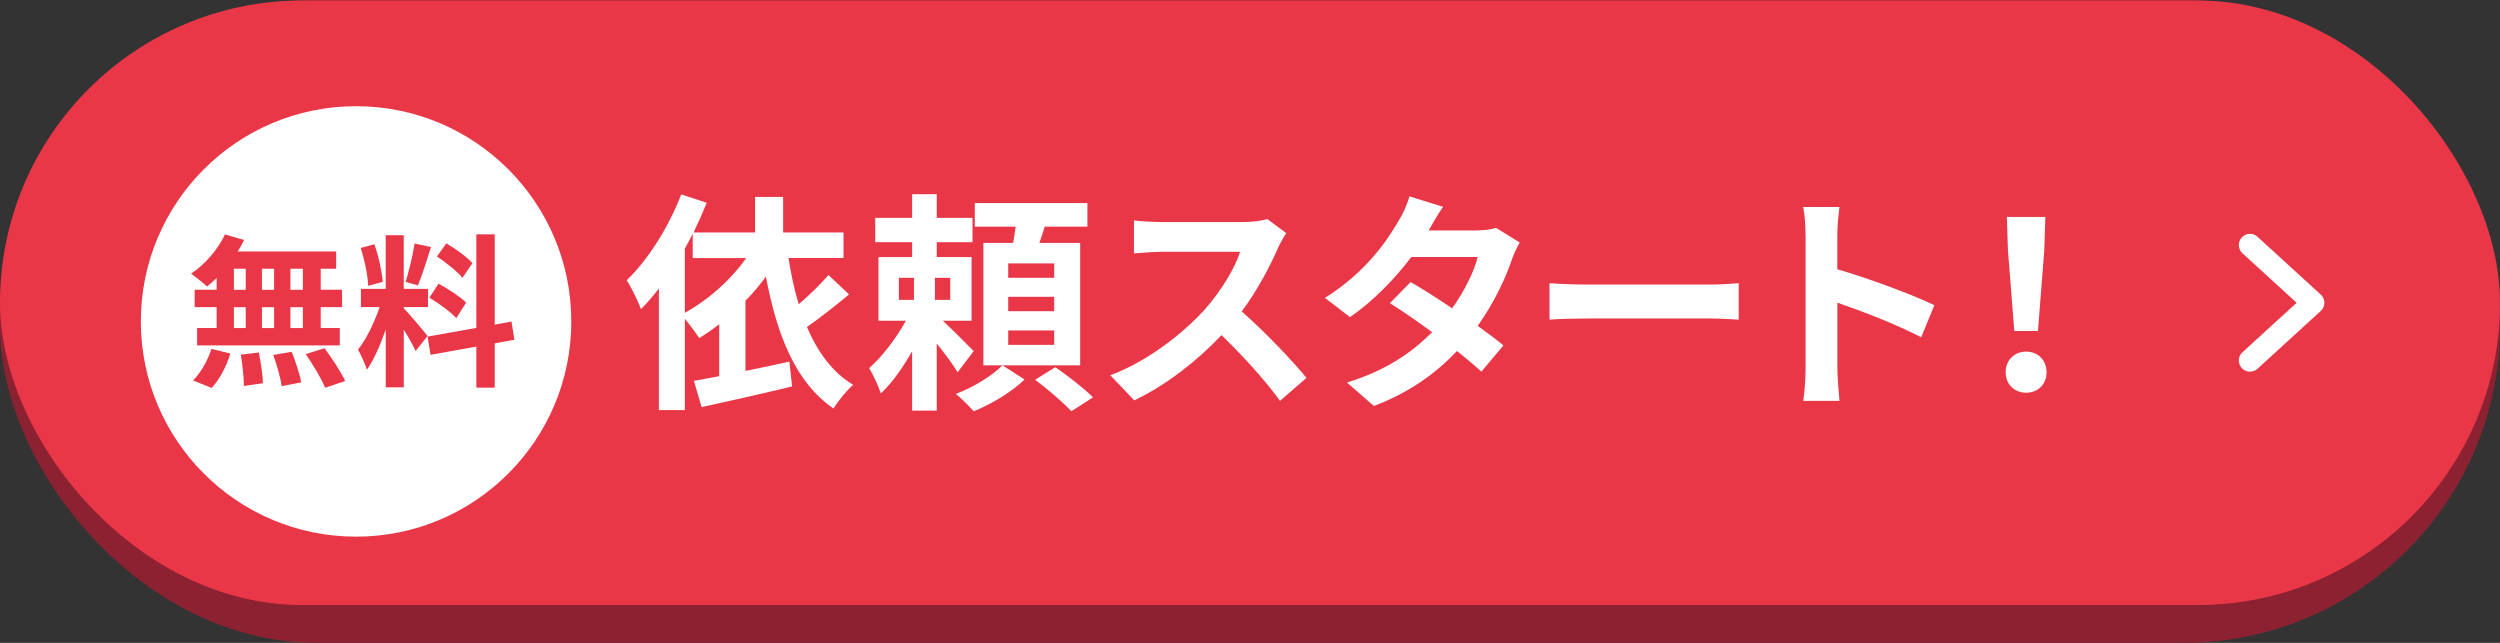
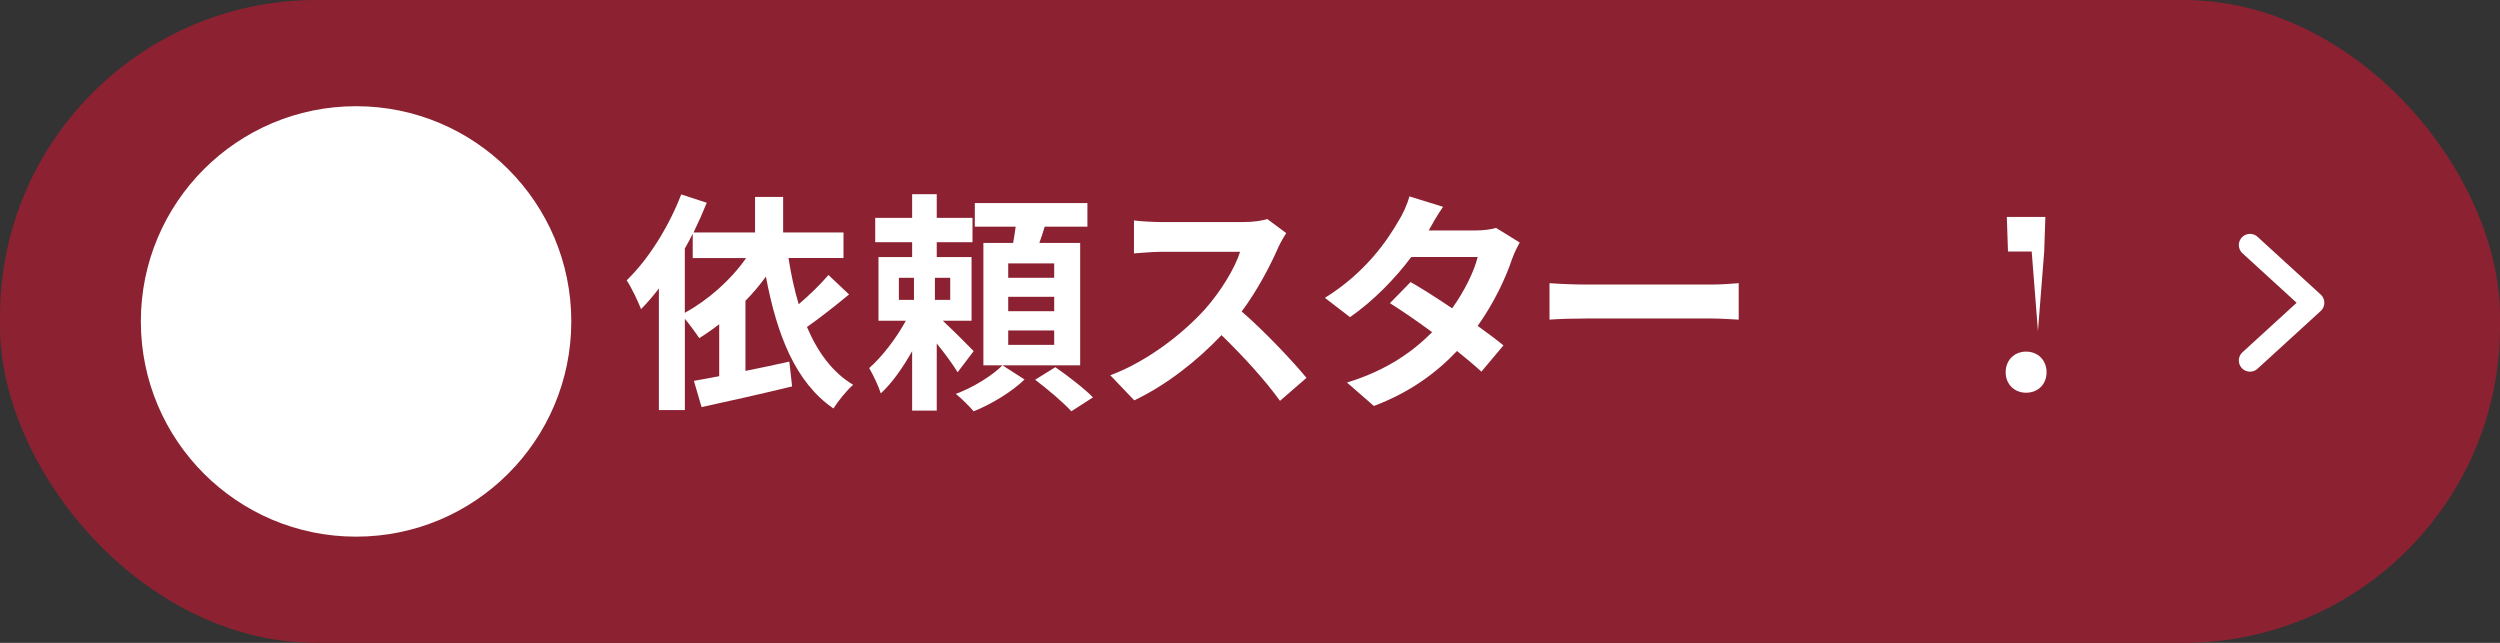
<svg xmlns="http://www.w3.org/2000/svg" id="_レイヤー_1" data-name="レイヤー 1" viewBox="0 0 560 144">
  <rect x="0" y="0" width="560" height="144" fill="#333333" stroke="none" />
  <defs>
    <style>.cls-1 {
        fill: #fff;
      }

      .cls-2 {
        fill: #8c2231;
      }

      .cls-3 {
        fill: #e93748;
      }

      .cls-4 {
        fill: none;
        stroke: #fff;
        stroke-linecap: round;
        stroke-linejoin: round;
        stroke-width: 5px;
      }</style>
  </defs>
  <rect class="cls-2" x="0" y="0" width="560" height="144" rx="70.89" ry="70.89" />
-   <rect class="cls-3" x="0" y=".11" width="560" height="135.42" rx="67.71" ry="67.71" />
  <circle class="cls-1" cx="79.76" cy="72" r="48.21" />
  <g>
-     <path class="cls-3" d="M48.53,62.26c-.74.7-1.43,1.36-2.17,1.91-.81-.77-2.57-2.17-3.57-2.87,3.09-2.02,5.99-5.37,7.61-8.79l4.27,1.25c-.4.88-.88,1.73-1.43,2.57h22.06v3.86h-3.46v4.71h4.78v3.9h-4.78v4.67h4.27v3.9h-31.96v-3.9h4.38v-4.67h-4.93v-3.9h4.93v-2.65ZM43.24,85.21c1.62-1.54,3.27-4.38,4.12-7.06l4.23,1.03c-.81,2.79-2.39,5.81-4.19,7.72l-4.16-1.69ZM52.39,64.91h2.65v-4.71h-2.65v4.71ZM52.39,73.48h2.65v-4.67h-2.65v4.67ZM57.98,78.96c.44,2.24.88,5.15.92,6.88l-4.27.62c0-1.76-.29-4.78-.7-7.02l4.04-.48ZM61.4,64.91v-4.71h-2.72v4.71h2.72ZM58.68,68.81v4.67h2.72v-4.67h-2.72ZM65.34,78.81c.88,2.17,1.8,5.04,2.13,6.84l-4.38.85c-.22-1.77-1.07-4.74-1.88-6.99l4.12-.7ZM67.84,60.2h-2.79v4.71h2.79v-4.71ZM67.84,68.81h-2.79v4.67h2.79v-4.67ZM72.69,78c1.66,2.24,3.71,5.33,4.63,7.35l-4.49,1.51c-.77-1.95-2.72-5.18-4.34-7.54l4.19-1.32Z" />
-     <path class="cls-3" d="M93.1,78.63c-.55-1.18-1.58-3.09-2.65-4.78v12.91h-4.04v-12.98c-1.18,3.42-2.65,6.84-4.23,9.05-.37-1.32-1.32-3.31-1.99-4.52,1.84-2.24,3.71-6.18,4.85-9.52h-4.19v-4.08h5.55v-12.03h4.04v12.03h5.44v4.08h-5.44v.26c1.07,1.07,4.56,5.19,5.33,6.21l-2.68,3.38ZM82.47,64.03c-.07-2.28-.81-5.85-1.66-8.5l3.05-.81c.96,2.65,1.69,6.14,1.88,8.42l-3.27.88ZM96.55,55.35c-.96,2.94-2.02,6.44-2.94,8.57l-2.76-.77c.74-2.32,1.62-6.03,2.02-8.61l3.68.81ZM110.82,76.9v9.93h-4.12v-9.19l-10.26,1.84-.66-4.08,10.92-1.95v-20.96h4.12v20.23l3.75-.7.66,4.08-4.41.81ZM98.24,63.55c2.13,1.14,4.85,2.91,6.18,4.23l-2.21,3.49c-1.21-1.36-3.9-3.31-6.03-4.6l2.06-3.13ZM103.58,62.23c-1.14-1.43-3.68-3.42-5.7-4.78l2.1-2.94c2.06,1.21,4.67,3.09,5.85,4.45l-2.24,3.27Z" />
-   </g>
+     </g>
  <g>
    <path class="cls-1" d="M190.17,65.97c-3.02,2.5-6.45,5.2-9.41,7.28,2.39,5.62,5.72,10.19,10.35,12.95-1.46,1.25-3.38,3.64-4.42,5.3-8.48-5.82-12.64-16.38-15.13-29.54-1.4,1.92-2.91,3.74-4.58,5.41v15.71c3.17-.62,6.55-1.35,9.83-2.08l.62,5.56c-7.07,1.72-14.56,3.38-20.28,4.63l-1.72-5.88c1.66-.31,3.59-.62,5.67-1.04v-11.65c-1.46,1.14-2.96,2.18-4.47,3.12-.68-1.04-2.08-2.96-3.22-4.32v20.44h-5.82v-27.25c-1.3,1.72-2.65,3.28-4,4.63-.57-1.51-2.18-4.94-3.22-6.45,4.78-4.58,9.41-11.91,12.22-19.24l5.72,1.87c-.88,2.18-1.87,4.42-2.96,6.66h13.78v-7.96h6.29v7.96h13.52v5.72h-12.32c.57,3.64,1.3,7.07,2.29,10.35,2.44-2.08,4.94-4.52,6.66-6.55l4.63,4.37ZM153.4,70.08c5.25-2.91,10.24-7.28,13.73-12.27h-11.96v-5.46c-.57,1.14-1.14,2.24-1.77,3.33v14.4Z" />
    <path class="cls-1" d="M214.51,83.39c-.99-1.66-2.86-4.21-4.68-6.45v15.03h-5.51v-13.31c-2.08,3.69-4.52,7.18-7.02,9.46-.52-1.66-1.72-4.16-2.6-5.67,2.91-2.55,6.08-6.71,8.22-10.61h-6.14v-14.25h7.54v-3.33h-8.27v-5.46h8.27v-5.3h5.51v5.3h8.01v5.46h-8.01v3.33h7.8v14.25h-6.45c2.34,2.18,5.93,5.77,6.92,6.81l-3.59,4.73ZM201.35,67.17h3.38v-4.94h-3.38v4.94ZM212.85,62.23h-3.43v4.94h3.43v-4.94ZM229.49,85.01c-2.76,2.7-7.44,5.56-11.39,7.12-.99-1.14-2.7-2.86-4-3.9,3.85-1.4,8.27-4.16,10.45-6.4l4.94,3.17ZM241.97,81.83h-21.69v-27.41h6.66c.21-1.2.42-2.44.57-3.64h-9.15v-5.3h25.22v5.3h-9.57c-.36,1.25-.78,2.5-1.2,3.64h9.15v27.41ZM236.14,59h-10.3v3.22h10.3v-3.22ZM236.14,66.49h-10.3v3.22h10.3v-3.22ZM236.14,74.03h-10.3v3.22h10.3v-3.22ZM236.4,82.25c2.76,1.92,6.5,4.78,8.42,6.76l-4.84,3.12c-1.72-1.92-5.36-4.99-8.11-7.07l4.52-2.81Z" />
    <path class="cls-1" d="M286.31,55.47c-1.77,4.06-4.68,9.62-8.17,14.3,5.15,4.47,11.44,11.13,14.51,14.87l-5.93,5.15c-3.38-4.68-8.22-9.98-13.1-14.72-5.51,5.82-12.43,11.23-19.55,14.61l-5.36-5.62c8.37-3.12,16.43-9.46,21.32-14.92,3.43-3.9,6.6-9.05,7.75-12.74h-17.63c-2.18,0-5.04.31-6.14.36v-7.38c1.4.21,4.58.36,6.14.36h18.36c2.24,0,4.32-.31,5.36-.68l4.26,3.17c-.42.57-1.35,2.18-1.82,3.22Z" />
    <path class="cls-1" d="M320.04,51.62h10.56c1.61,0,3.38-.21,4.52-.57l5.3,3.28c-.57.99-1.25,2.39-1.72,3.69-1.4,4.21-4,9.78-7.7,14.98,2.24,1.61,4.26,3.12,5.77,4.37l-4.94,5.88c-1.4-1.3-3.33-2.91-5.46-4.63-4.58,4.84-10.5,9.26-18.62,12.32l-6.03-5.25c9-2.76,14.77-6.97,19.08-11.28-3.38-2.5-6.81-4.84-9.46-6.5l4.63-4.73c2.76,1.56,6.03,3.69,9.31,5.88,2.7-3.74,4.94-8.27,5.72-11.49h-14.87c-3.64,4.84-8.48,9.83-13.73,13.47l-5.62-4.32c9.1-5.67,13.94-12.79,16.54-17.32.83-1.25,1.92-3.64,2.39-5.41l7.54,2.34c-1.3,1.82-2.6,4.16-3.22,5.3Z" />
    <path class="cls-1" d="M355.46,63.74h27.93c2.44,0,4.73-.21,6.08-.31v8.17c-1.25-.05-3.9-.26-6.08-.26h-27.93c-2.96,0-6.45.1-8.37.26v-8.17c1.87.16,5.67.31,8.37.31Z" />
-     <path class="cls-1" d="M404.44,52.61c0-1.82-.16-4.42-.52-6.24h8.11c-.21,1.82-.47,4.11-.47,6.24v7.7c6.97,2.03,16.95,5.72,21.74,8.06l-2.96,7.18c-5.36-2.81-13.16-5.82-18.77-7.75v14.72c0,1.51.26,5.15.47,7.28h-8.11c.31-2.08.52-5.2.52-7.28v-29.9Z" />
-     <path class="cls-1" d="M449.27,83.39c0-2.76,1.98-4.63,4.58-4.63s4.58,1.87,4.58,4.63-1.98,4.58-4.58,4.58-4.58-1.87-4.58-4.58ZM449.79,56.35l-.26-7.75h8.63l-.26,7.75-1.4,17.79h-5.3l-1.4-17.79Z" />
+     <path class="cls-1" d="M449.27,83.39c0-2.76,1.98-4.63,4.58-4.63s4.58,1.87,4.58,4.63-1.98,4.58-4.58,4.58-4.58-1.87-4.58-4.58ZM449.79,56.35l-.26-7.75h8.63l-.26,7.75-1.4,17.79l-1.4-17.79Z" />
  </g>
  <polyline class="cls-4" points="504 80.75 518.15 67.82 504 54.89" />
</svg>